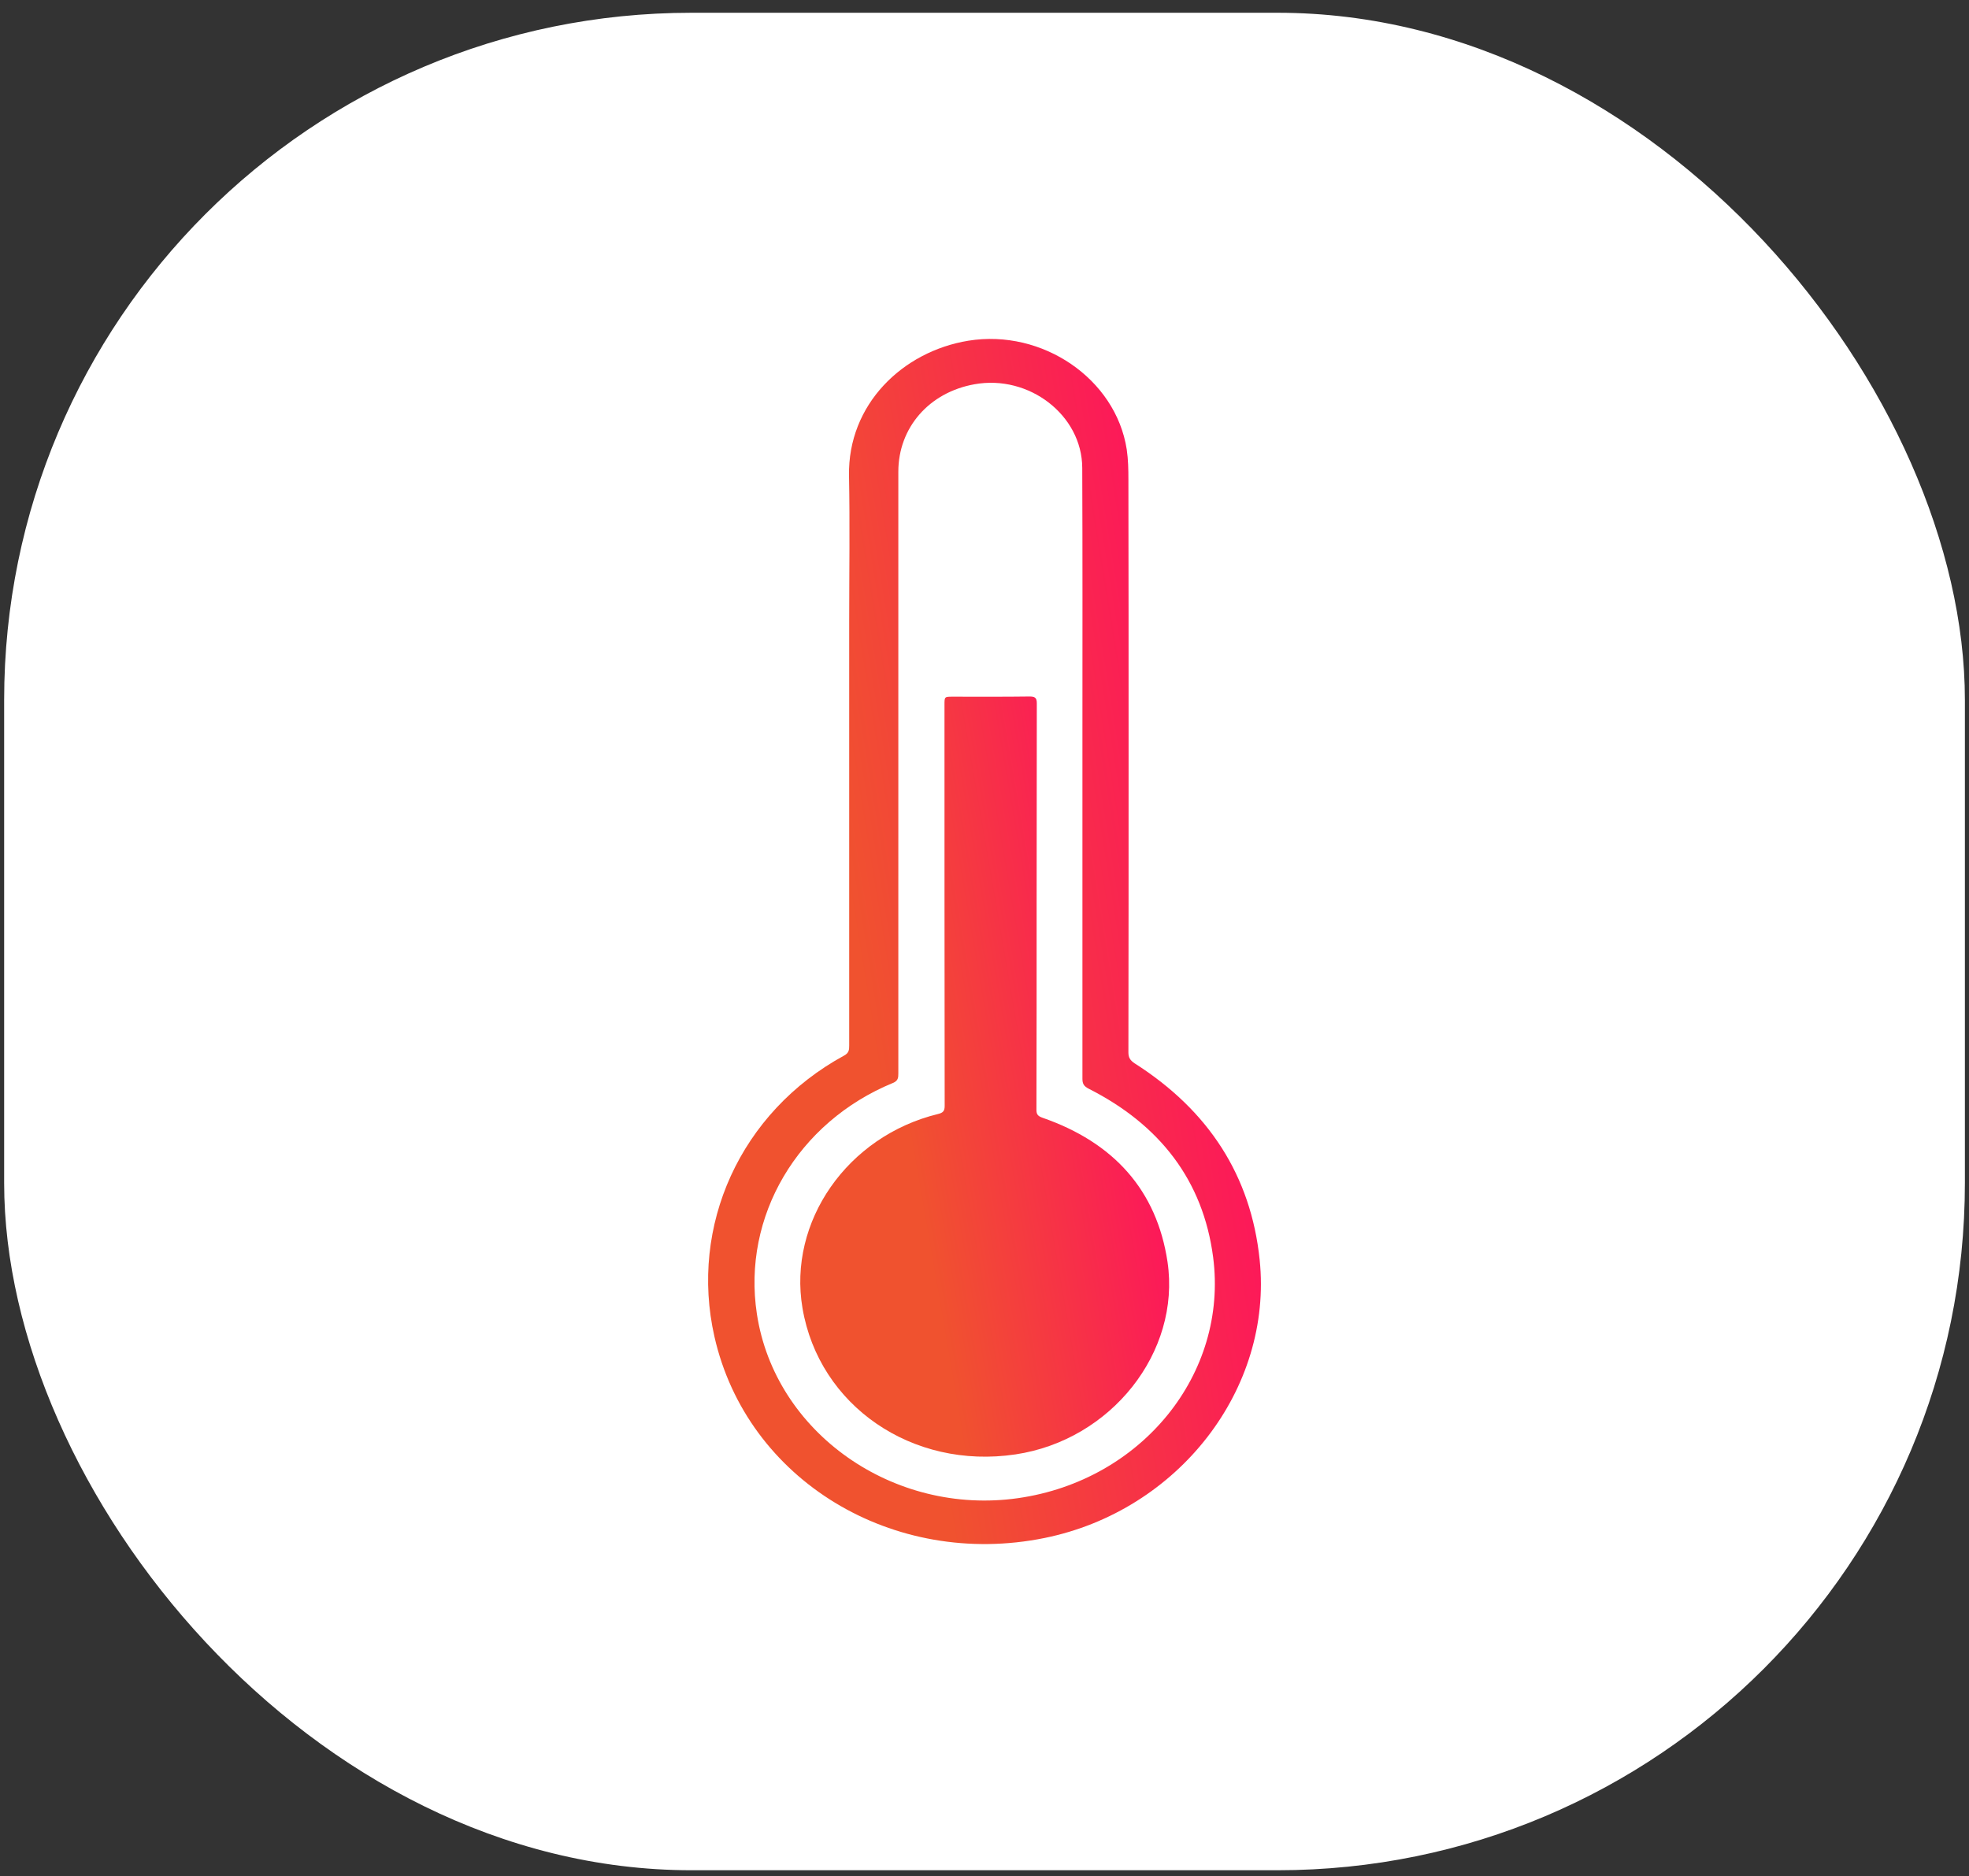
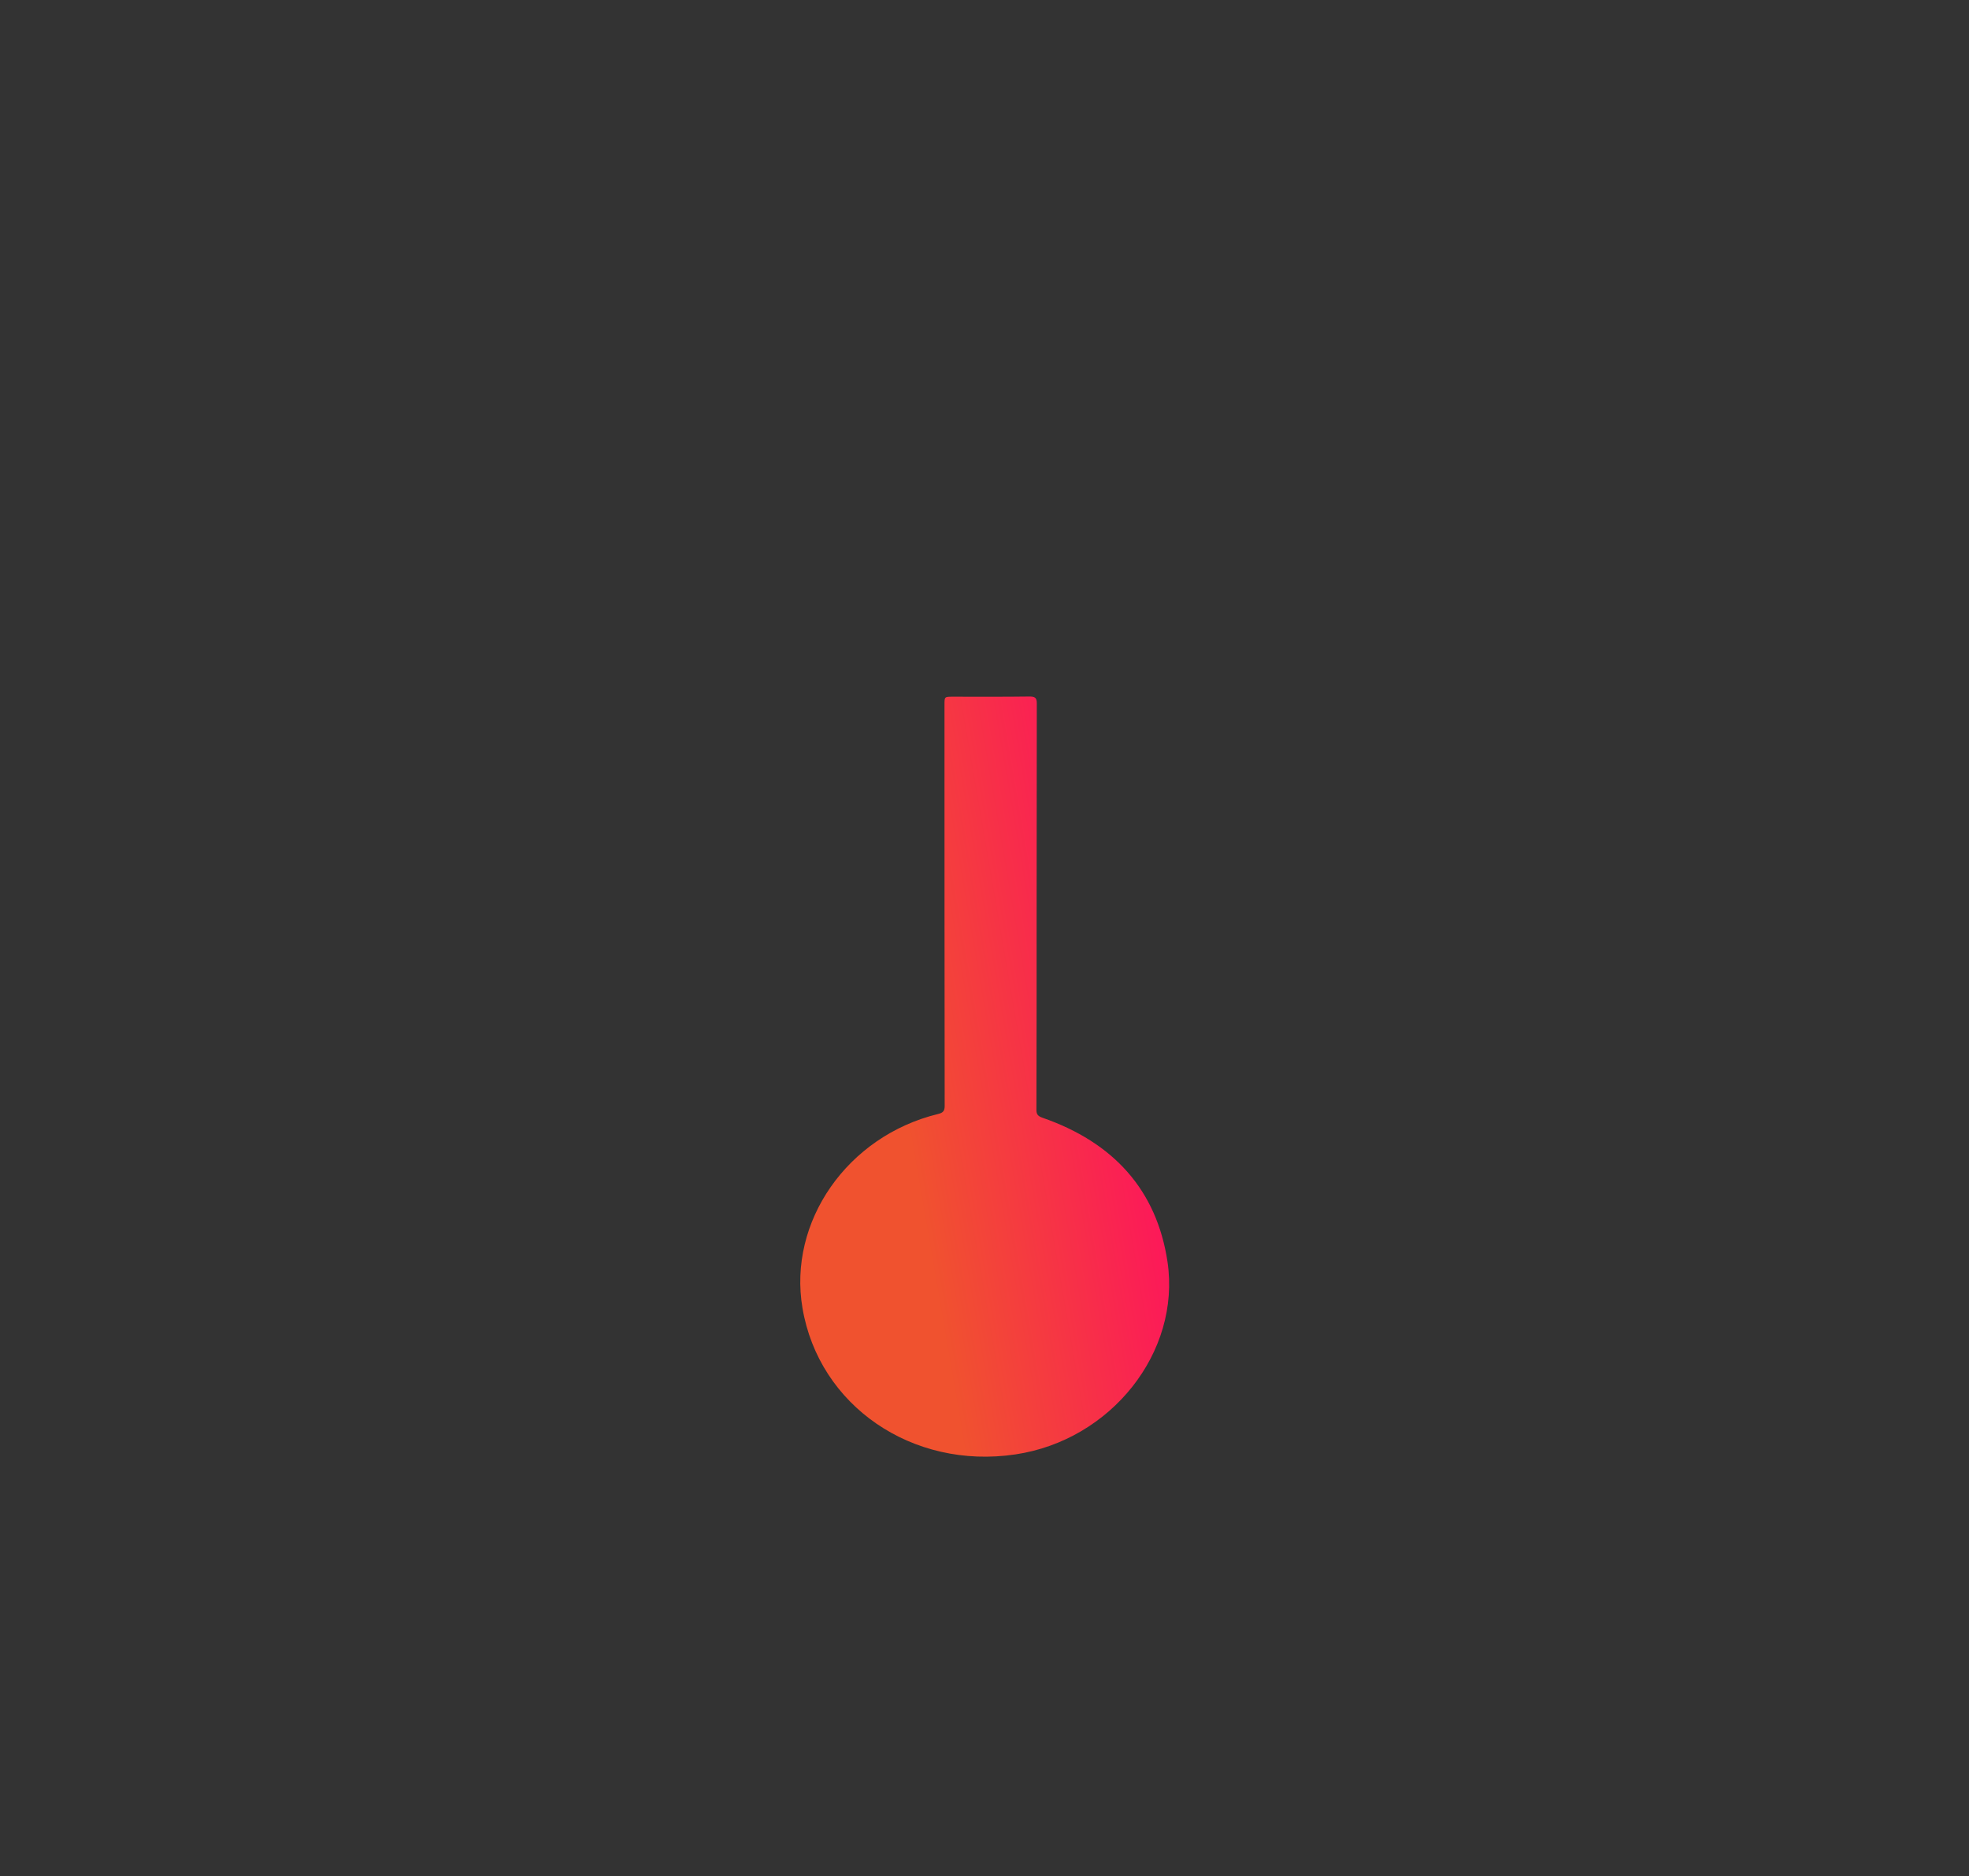
<svg xmlns="http://www.w3.org/2000/svg" width="106" height="101" viewBox="0 0 106 101" fill="none">
  <rect x="0" y="0" width="106" height="101" fill="#333333" stroke="none" />
-   <rect x="0.223" y="0.687" width="105.556" height="100" rx="37" fill="white" />
-   <path d="M60.757 40.704C60.757 46.018 60.757 51.341 60.747 56.655C60.747 56.929 60.837 57.081 61.076 57.242C65.059 59.776 67.344 63.293 67.813 67.822C68.532 74.772 63.442 81.334 56.236 82.799C48.091 84.454 40.207 79.689 38.46 71.954C37.113 66.007 39.837 59.88 45.447 56.825C45.706 56.684 45.716 56.514 45.716 56.287C45.716 48.666 45.716 41.044 45.716 33.423C45.716 30.823 45.756 28.213 45.706 25.613C45.636 21.774 48.59 18.919 52.134 18.342C56.116 17.699 60.068 20.394 60.657 24.195C60.737 24.734 60.747 25.273 60.747 25.812C60.757 30.776 60.757 35.74 60.757 40.704ZM58.272 41.565C58.272 40.855 58.272 40.156 58.272 39.447C58.272 34.69 58.282 29.934 58.262 25.188C58.252 22.351 55.397 20.157 52.463 20.687C50.018 21.122 48.361 23.023 48.361 25.396C48.361 36.194 48.361 46.992 48.361 57.79C48.361 58.017 48.351 58.187 48.072 58.301C42.941 60.409 39.947 65.487 40.746 70.734C41.714 77.126 48.091 81.618 54.818 80.653C61.466 79.698 66.127 73.968 65.308 67.68C64.769 63.567 62.454 60.56 58.611 58.613C58.352 58.48 58.272 58.348 58.272 58.083C58.272 52.58 58.272 47.068 58.272 41.565Z" fill="url(#paint0_linear)" />
  <path d="M55.806 48.807C55.806 52.457 55.806 56.107 55.796 59.757C55.796 59.993 55.876 60.087 56.116 60.173C59.958 61.506 62.274 64.078 62.853 67.936C63.571 72.805 59.809 77.533 54.669 78.299C49.109 79.131 44.089 75.679 43.201 70.422C42.412 65.77 45.616 61.165 50.497 59.974C50.776 59.908 50.856 59.804 50.856 59.539C50.846 52.334 50.846 45.129 50.846 37.934C50.846 37.508 50.846 37.508 51.295 37.508C52.672 37.508 54.04 37.517 55.417 37.498C55.706 37.498 55.816 37.555 55.816 37.858C55.806 41.508 55.816 45.157 55.806 48.807C55.806 48.807 55.816 48.807 55.806 48.807Z" fill="url(#paint1_linear)" />
  <defs>
    <linearGradient id="paint0_linear" x1="66.808" y1="32.665" x2="43.781" y2="36.408" gradientUnits="userSpaceOnUse">
      <stop stop-color="#FF0B63" />
      <stop offset="1" stop-color="#F0522F" />
    </linearGradient>
    <linearGradient id="paint1_linear" x1="62.225" y1="46.593" x2="46.906" y2="49.227" gradientUnits="userSpaceOnUse">
      <stop stop-color="#FF0B63" />
      <stop offset="1" stop-color="#F0522F" />
    </linearGradient>
  </defs>
</svg>